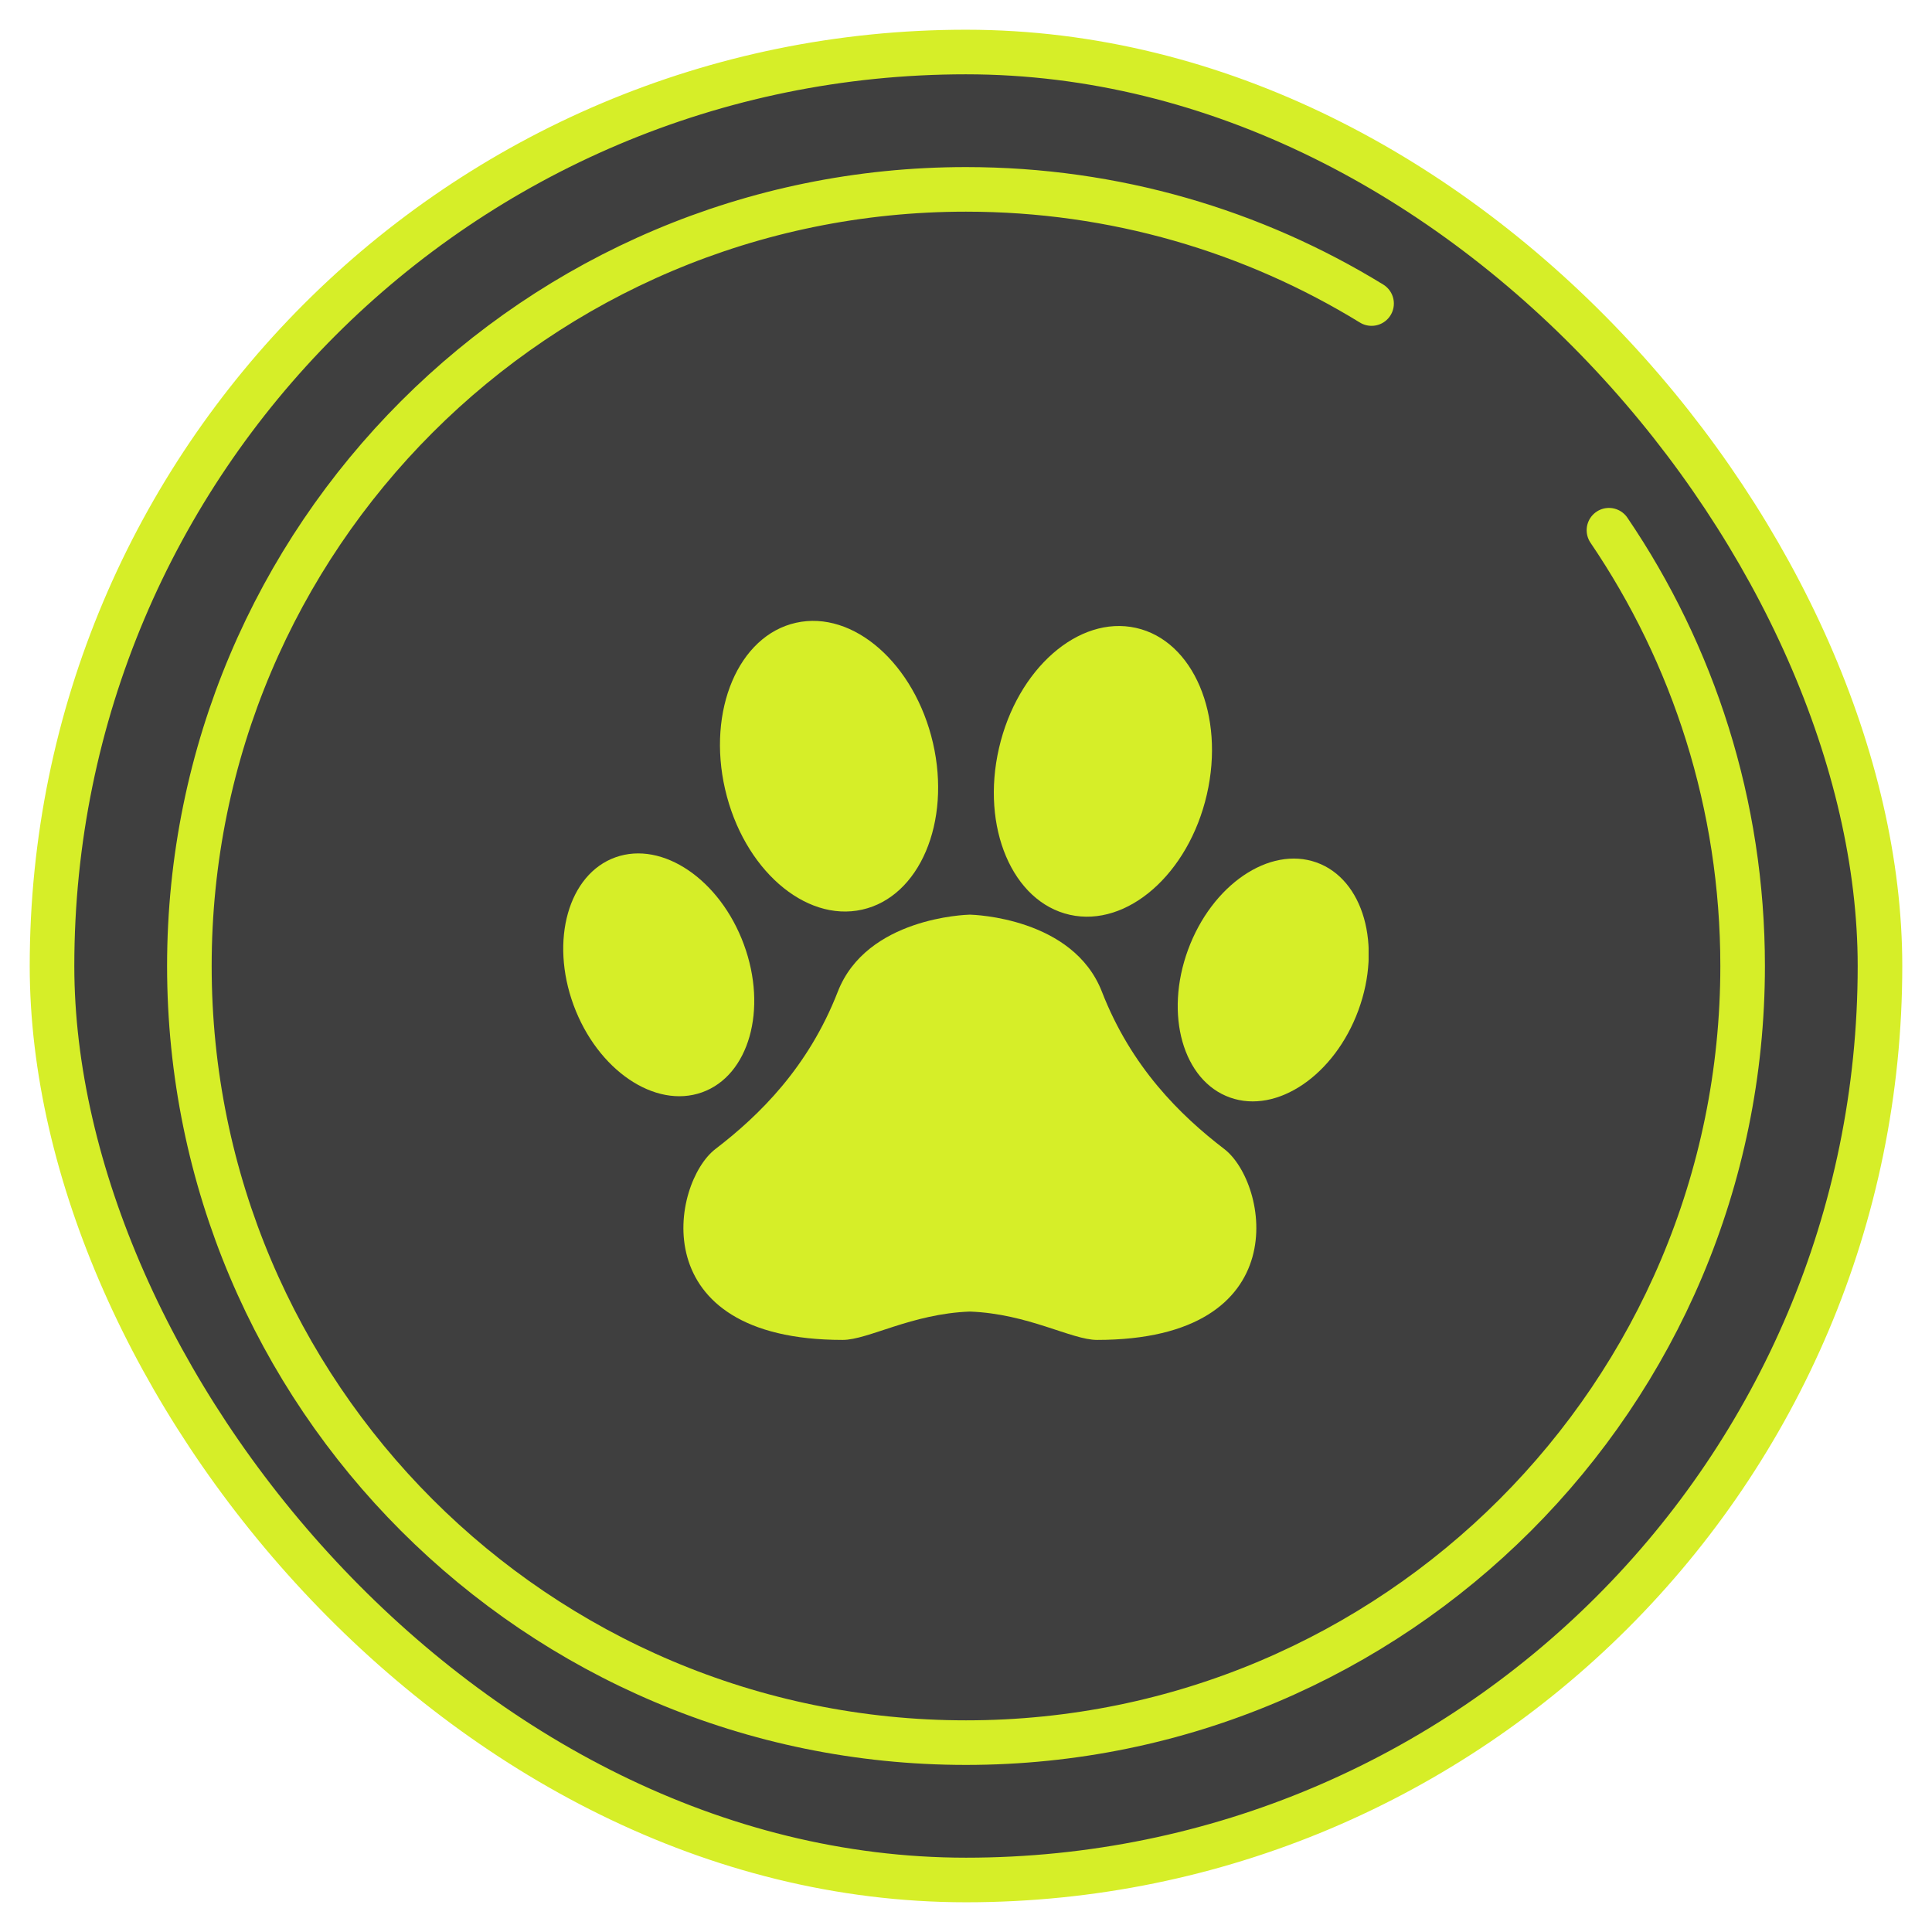
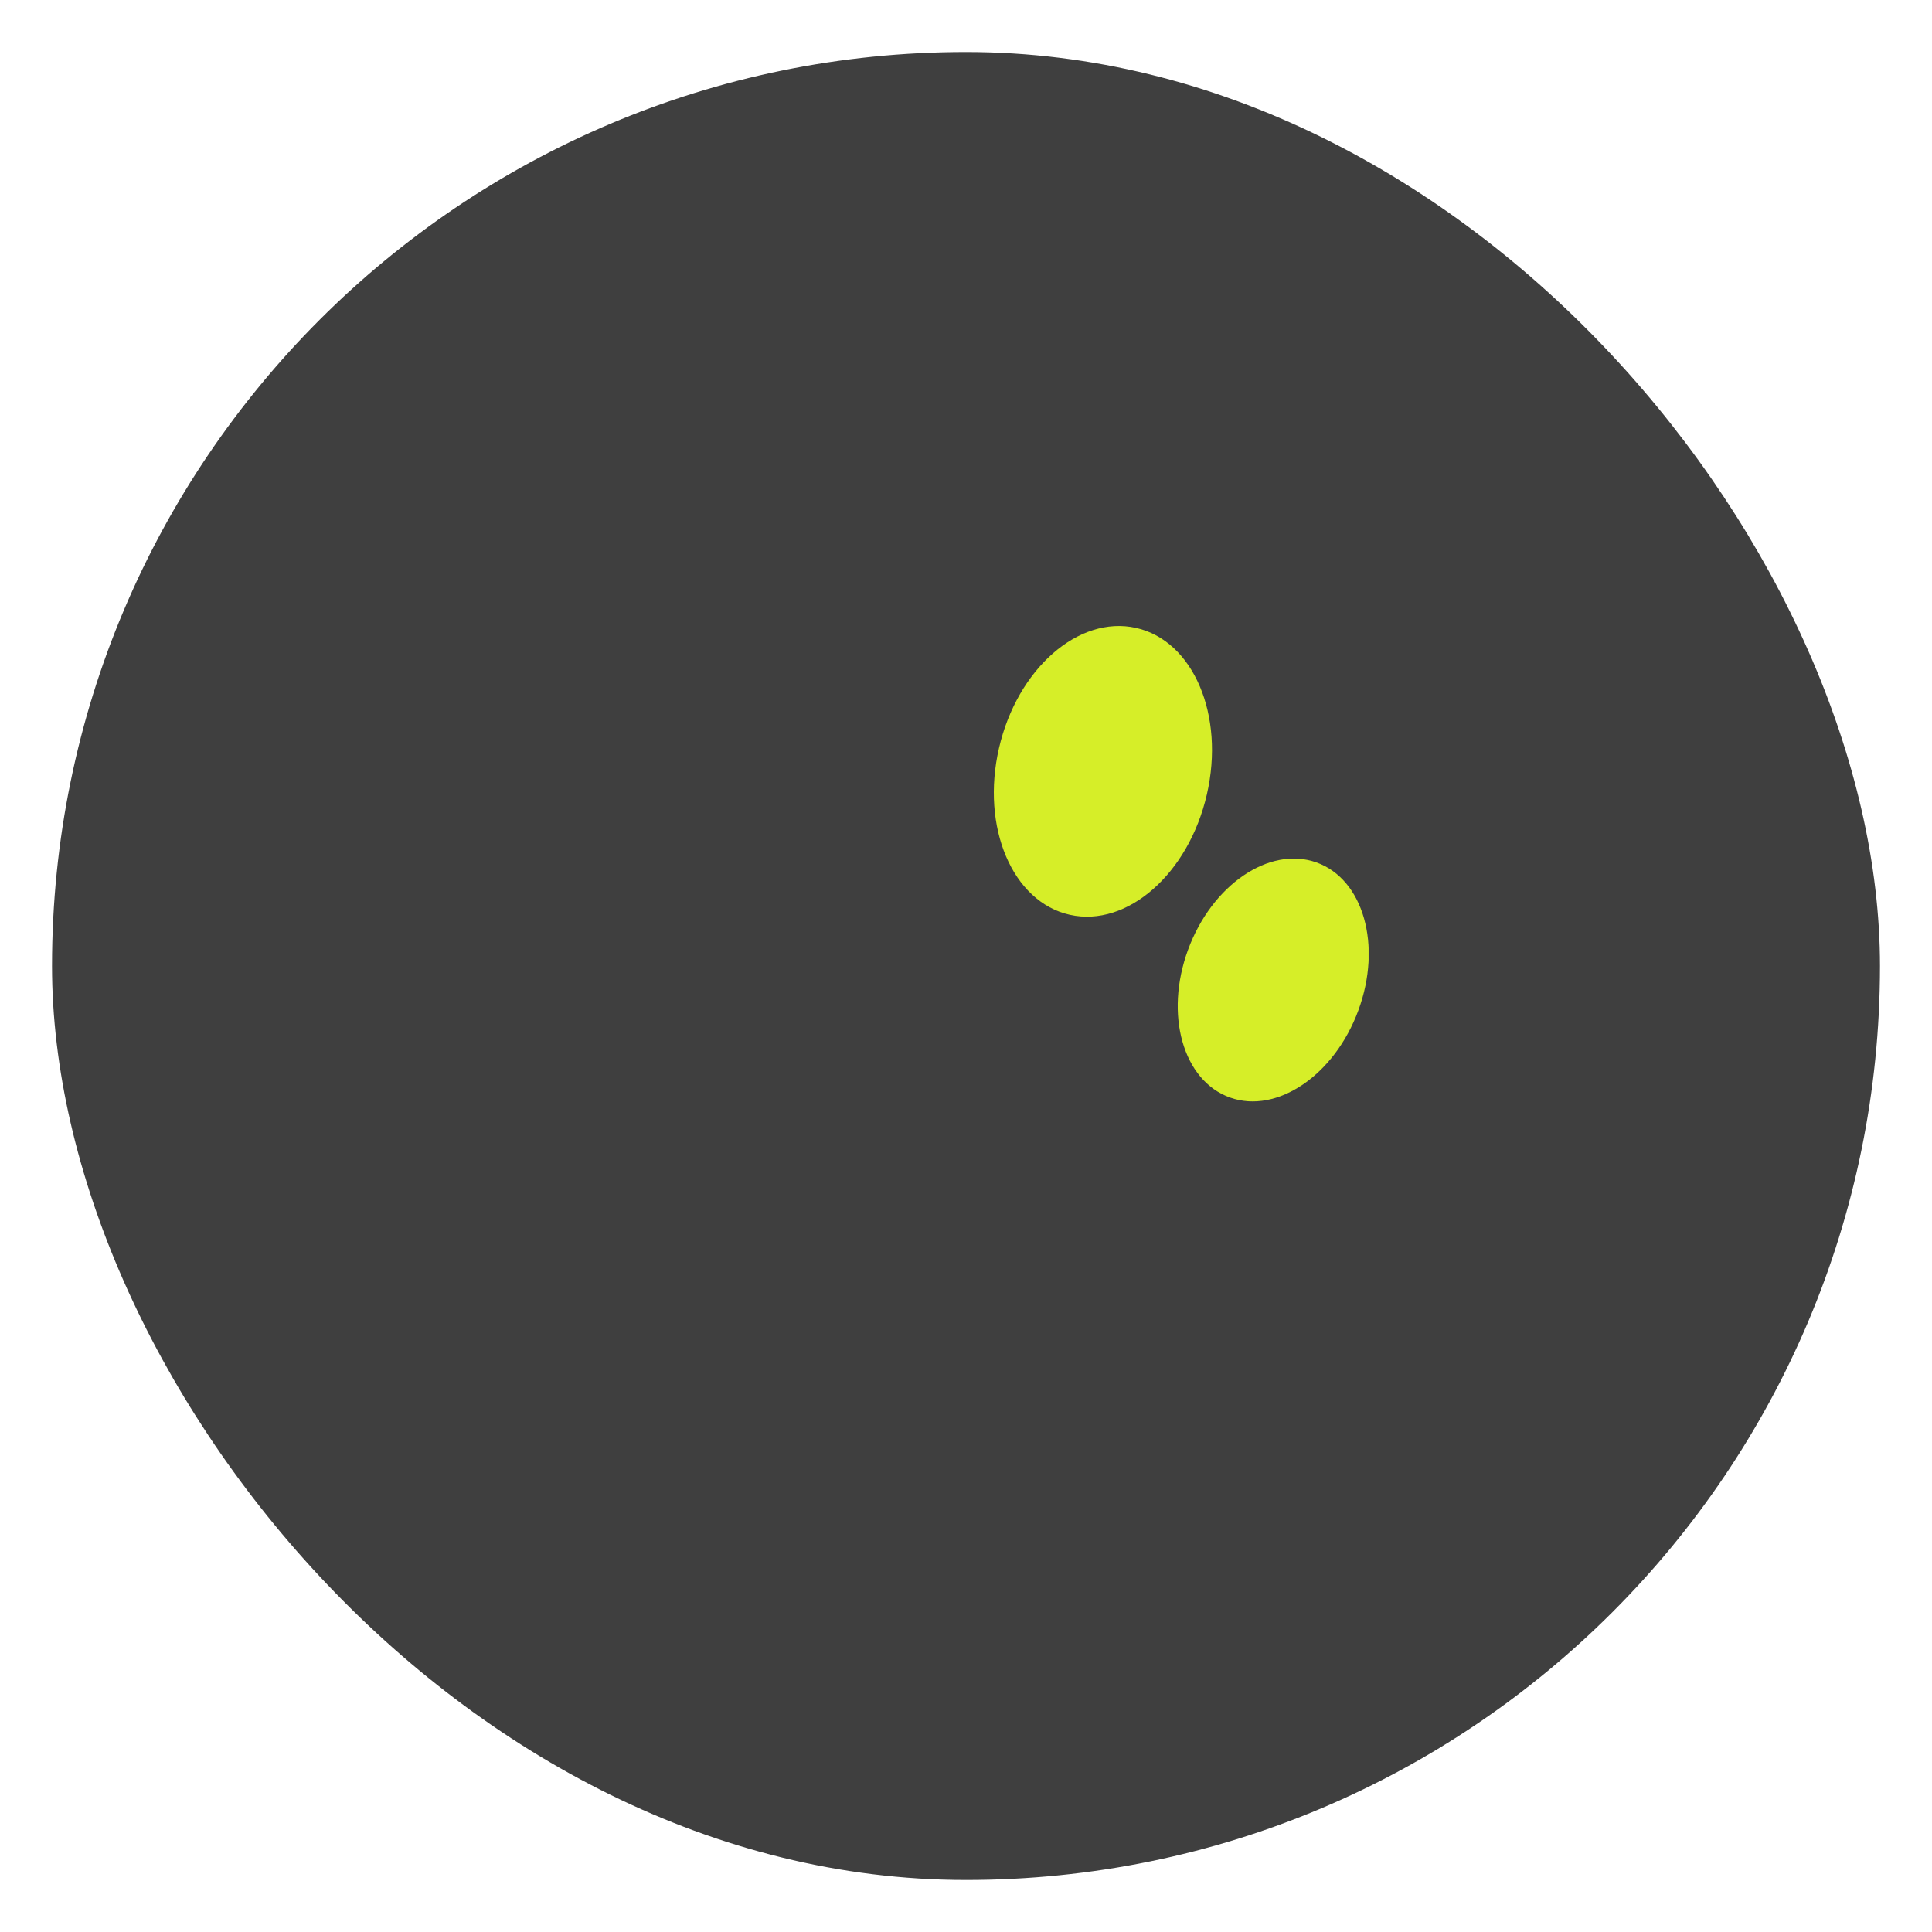
<svg xmlns="http://www.w3.org/2000/svg" width="52" height="52" viewBox="0 0 52 52" fill="none">
  <rect x="1.4" y="1.4" width="49.2" height="49.2" rx="24.6" fill="#3F3F3F" />
-   <rect x="1.4" y="1.4" width="49.2" height="49.2" rx="24.6" stroke="#D6EE28" stroke-width="1.2" />
-   <path d="M43.305 14.271C45.576 17.615 46.903 21.653 46.903 26C46.903 37.544 37.544 46.903 26 46.903C14.455 46.903 5.097 37.544 5.097 26C5.097 14.455 14.455 5.097 26 5.097C30.001 5.097 33.739 6.221 36.916 8.17" stroke="#D6EE28" stroke-width="1.2" stroke-linecap="round" />
  <g clip-path="url(#clip0_944_10477)">
-     <path d="M32.95 30.925C31.765 30.017 30.447 28.722 29.658 26.692C28.882 24.698 26.203 24.621 26.107 24.618C26.107 24.618 26.105 24.618 26.104 24.618H26.101C26.005 24.621 23.325 24.698 22.549 26.692C21.759 28.722 20.442 30.017 19.257 30.925C18.073 31.832 17.278 36.064 22.681 36.064C23.366 36.064 24.535 35.359 26.104 35.301C27.672 35.359 28.84 36.064 29.526 36.064C34.93 36.064 34.136 31.831 32.95 30.925Z" fill="#D6EE28" />
    <path d="M32.482 21.386C31.991 23.518 30.339 24.968 28.795 24.622C27.25 24.277 26.396 22.269 26.888 20.136C27.379 18.003 29.031 16.554 30.576 16.9C32.12 17.244 32.974 19.253 32.482 21.386Z" fill="#D6EE28" />
    <path d="M36.561 27.192C35.919 28.939 34.371 29.991 33.106 29.54C31.84 29.09 31.335 27.307 31.977 25.561C32.62 23.813 34.167 22.762 35.433 23.213C36.698 23.664 37.204 25.446 36.561 27.192Z" fill="#D6EE28" />
-     <path d="M19.517 21.246C20.008 23.379 21.66 24.829 23.204 24.483C24.749 24.138 25.603 22.13 25.111 19.997C24.618 17.866 22.968 16.416 21.424 16.762C19.879 17.106 19.025 19.115 19.517 21.248V21.246Z" fill="#D6EE28" />
-     <path d="M15.438 27.053C16.081 28.8 17.628 29.852 18.894 29.401C20.159 28.951 20.665 27.168 20.022 25.422C19.38 23.675 17.832 22.623 16.567 23.074C15.301 23.525 14.796 25.307 15.438 27.053Z" fill="#D6EE28" />
  </g>
  <defs>
    <clipPath id="clip0_944_10477">
      <rect width="21.677" height="19.355" fill="white" transform="translate(15.159 16.71)" />
    </clipPath>
  </defs>
</svg>